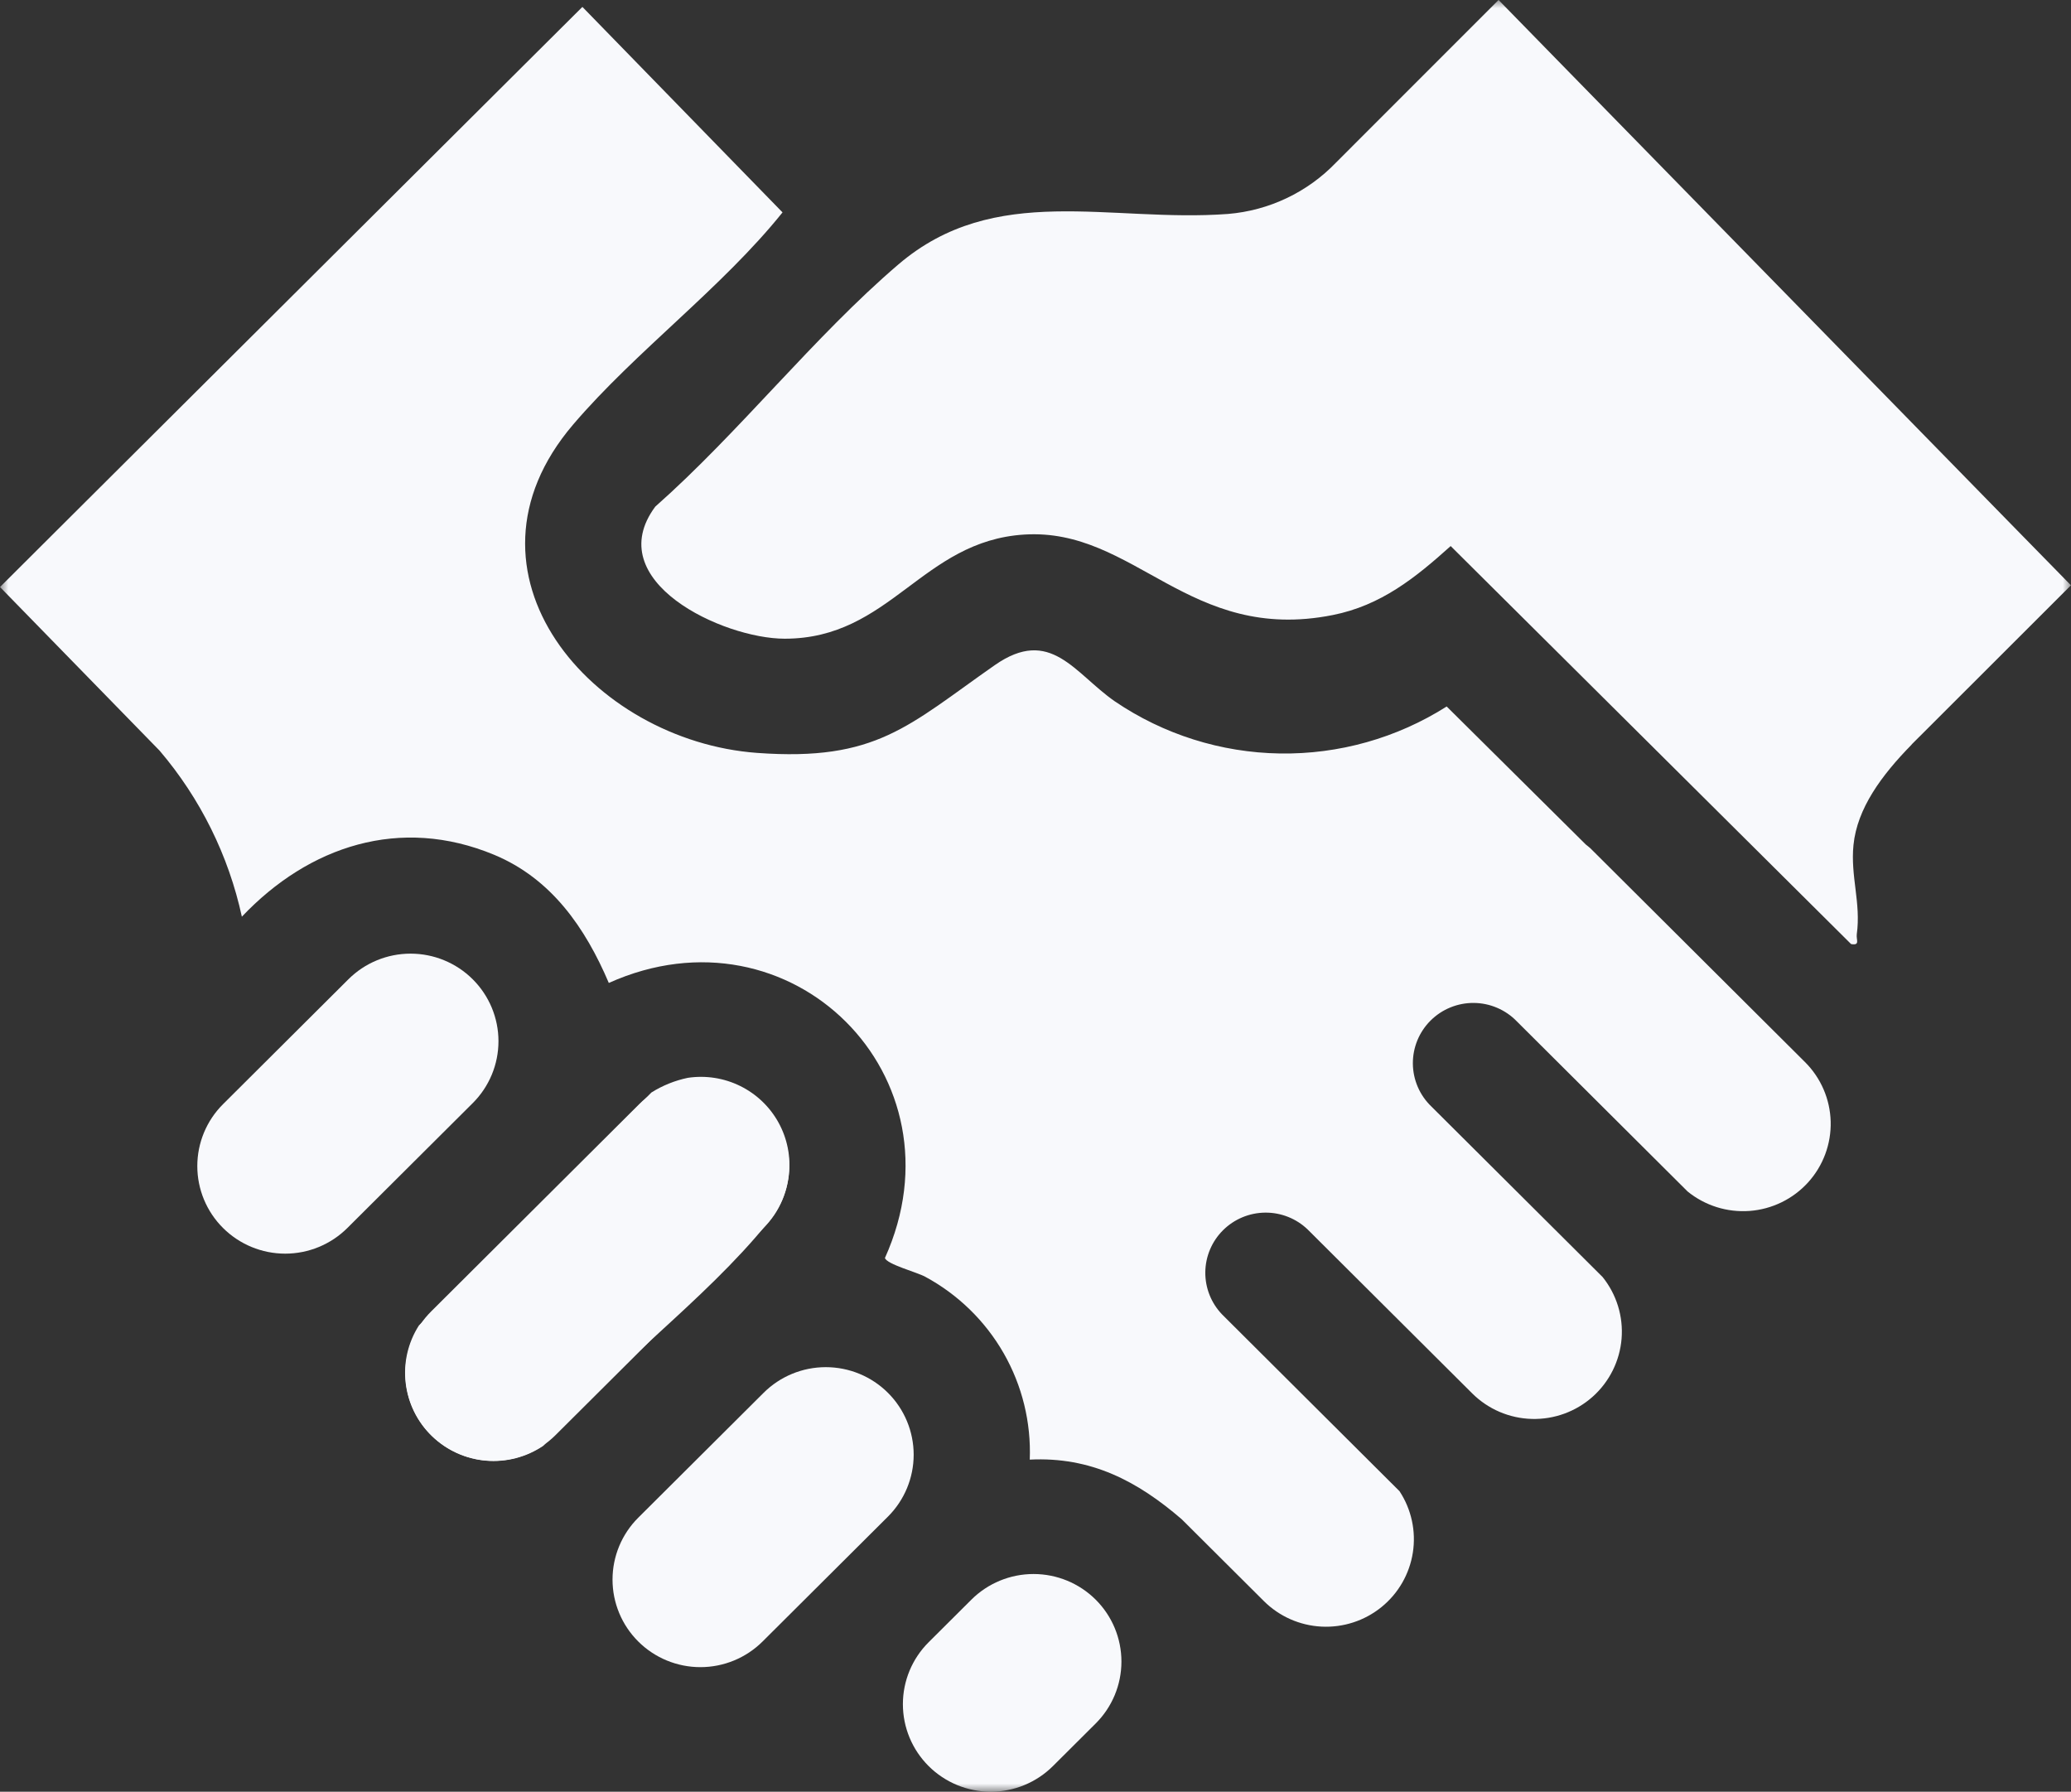
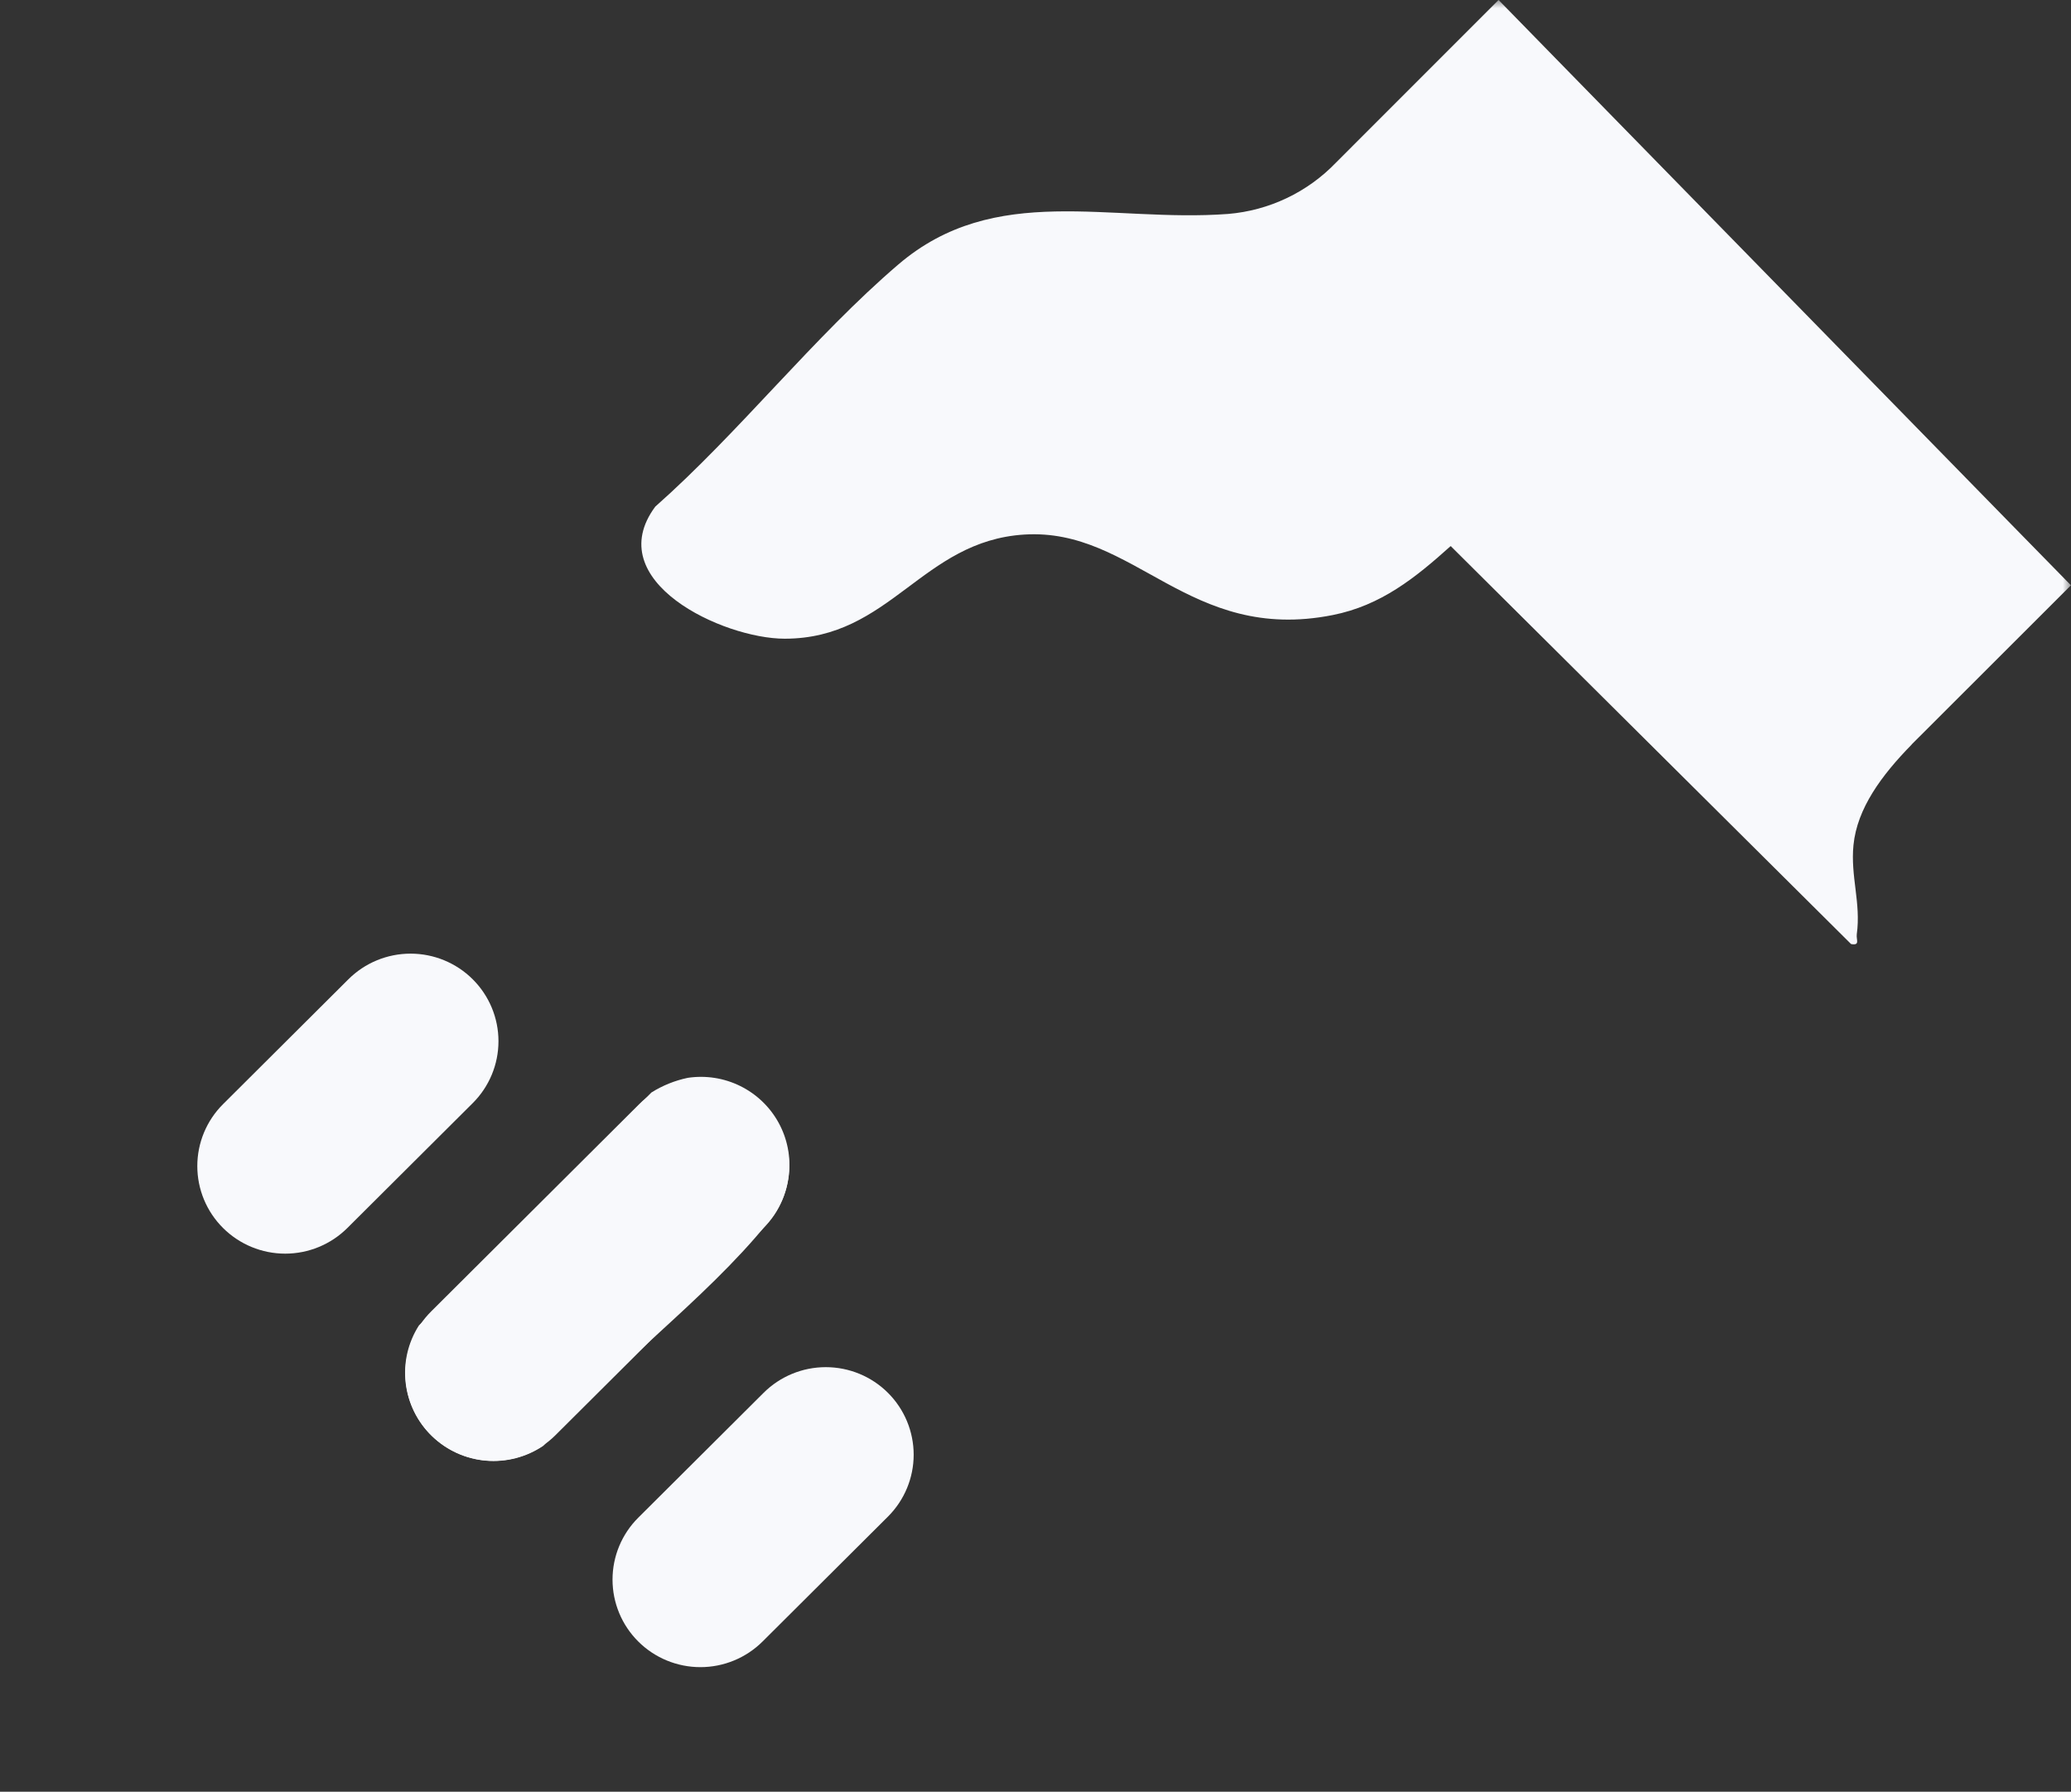
<svg xmlns="http://www.w3.org/2000/svg" width="126" height="109" viewBox="0 0 126 109" fill="none">
  <rect x="0" y="0" width="126" height="109" fill="#333333" stroke="none" />
  <g clip-path="url(#clip0_283_130)">
    <mask id="mask0_283_130" style="mask-type:luminance" maskUnits="userSpaceOnUse" x="0" y="0" width="126" height="109">
      <path d="M126 0H0V109H126V0Z" fill="white" />
    </mask>
    <g mask="url(#mask0_283_130)">
      <path d="M41.84 65.57C42.934 65.405 44.051 65.58 45.042 66.07C46.032 66.56 46.847 67.342 47.375 68.309C47.904 69.277 48.12 70.383 47.995 71.477C47.87 72.572 47.41 73.601 46.677 74.426C42.896 79.091 37.066 83.336 33.061 87.95C32.036 88.644 30.802 88.965 29.568 88.859C28.333 88.753 27.173 88.225 26.282 87.366C25.392 86.507 24.827 85.368 24.682 84.142C24.536 82.916 24.82 81.678 25.485 80.636L39.634 66.46C40.312 66.035 41.059 65.734 41.842 65.57" fill="#F8F9FC" />
      <path d="M116.31 45.291V45.282L125.997 35.606L122.284 31.815L94.694 3.602L91.173 -0.002L81.29 9.884C79.554 11.695 77.211 12.81 74.706 13.016C67.529 13.551 60.541 11.053 54.653 16.091C49.526 20.474 44.966 26.314 39.867 30.82C36.505 35.354 43.981 38.855 47.743 38.855C54.176 38.855 56.077 32.907 62.324 32.519C69.042 32.104 72.318 39.156 81.079 37.417C84.016 36.837 86.113 35.148 88.259 33.219L112.62 57.431C113.187 57.531 112.921 57.172 112.967 56.832C113.23 54.932 112.575 53.312 112.766 51.406C112.99 49.181 114.465 47.173 116.309 45.292" fill="#F8F9FC" />
      <path d="M26.233 87.311C25.735 86.817 25.341 86.229 25.072 85.583C24.803 84.937 24.664 84.244 24.664 83.544C24.664 82.844 24.803 82.152 25.072 81.505C25.341 80.859 25.735 80.272 26.233 79.778L38.883 67.177C39.38 66.683 39.969 66.29 40.618 66.023C41.267 65.755 41.962 65.617 42.665 65.617C43.367 65.617 44.062 65.755 44.711 66.023C45.36 66.29 45.95 66.683 46.446 67.177C46.943 67.672 47.337 68.259 47.605 68.906C47.874 69.552 48.012 70.244 48.012 70.944C48.012 71.644 47.874 72.336 47.605 72.982C47.337 73.629 46.943 74.216 46.446 74.71L33.792 87.311C33.296 87.805 32.707 88.198 32.058 88.466C31.41 88.733 30.715 88.871 30.013 88.871C29.311 88.871 28.615 88.733 27.967 88.466C27.318 88.198 26.729 87.805 26.233 87.311Z" fill="#F8F9FC" />
      <path d="M13.57 74.704C12.567 73.706 12.004 72.351 12.004 70.938C12.004 69.525 12.567 68.17 13.57 67.171L21.197 59.574C22.2 58.575 23.56 58.014 24.979 58.014C26.397 58.014 27.757 58.575 28.76 59.574C29.763 60.573 30.327 61.928 30.327 63.34C30.327 64.753 29.764 66.108 28.761 67.107L21.134 74.704C20.131 75.703 18.771 76.265 17.352 76.265C15.934 76.265 14.573 75.703 13.57 74.704Z" fill="#F8F9FC" />
      <path d="M38.832 99.86C37.829 98.861 37.266 97.507 37.266 96.094C37.266 94.681 37.829 93.326 38.832 92.327L46.459 84.73C47.462 83.731 48.822 83.17 50.24 83.17C51.658 83.17 53.019 83.731 54.022 84.73C55.024 85.729 55.588 87.084 55.588 88.497C55.588 89.909 55.024 91.264 54.022 92.263L46.395 99.86C45.392 100.859 44.031 101.42 42.613 101.42C41.195 101.42 39.835 100.859 38.832 99.86Z" fill="#F8F9FC" />
-       <path d="M56.498 107.438C55.495 106.439 54.932 105.084 54.932 103.672C54.932 102.259 55.495 100.904 56.498 99.905L59.099 97.314C60.102 96.315 61.462 95.754 62.88 95.754C64.299 95.754 65.659 96.315 66.662 97.314C67.665 98.313 68.228 99.668 68.228 101.081C68.228 102.493 67.665 103.848 66.662 104.847L64.061 107.438C63.058 108.437 61.697 108.998 60.279 108.998C58.861 108.998 57.501 108.437 56.498 107.438Z" fill="#F8F9FC" />
-       <path d="M109.814 64.608L96.753 51.599C96.668 51.515 96.569 51.455 96.481 51.376L88.016 42.979C84.988 44.9 81.461 45.894 77.872 45.838C74.282 45.782 70.788 44.678 67.823 42.664C65.366 40.957 63.918 38.092 60.52 40.465C55.251 44.145 53.331 46.33 46.069 45.803C36.02 45.072 27.172 34.855 34.864 25.834C38.673 21.371 43.926 17.512 47.609 12.921L44.414 9.642L35.433 0.42L31.846 3.991L3.769 31.955L0 35.712L9.708 45.663C12.186 48.569 13.905 52.04 14.715 55.766C18.801 51.456 24.356 49.628 30.06 51.999C33.551 53.451 35.61 56.442 37.04 59.797C48.124 54.819 58.817 65.494 53.839 76.53C53.96 76.915 55.804 77.399 56.29 77.67C58.287 78.748 59.941 80.361 61.066 82.327C62.19 84.293 62.739 86.534 62.651 88.795C66.364 88.609 69.196 90.094 71.898 92.425L76.893 97.4C77.828 98.333 79.078 98.886 80.399 98.954C81.721 99.022 83.021 98.599 84.048 97.767C85.075 96.936 85.755 95.754 85.958 94.451C86.161 93.149 85.871 91.817 85.146 90.715L74.363 79.974C73.693 79.283 73.323 78.358 73.331 77.398C73.34 76.438 73.727 75.519 74.408 74.841C75.09 74.162 76.013 73.777 76.976 73.769C77.94 73.761 78.869 74.13 79.562 74.798L81.037 76.267L89.574 84.771C90.54 85.73 91.837 86.285 93.2 86.32C94.563 86.356 95.888 85.871 96.903 84.964C97.918 84.057 98.545 82.797 98.657 81.444C98.768 80.09 98.355 78.746 97.502 77.686L87.079 67.307C86.728 66.969 86.448 66.565 86.256 66.118C86.064 65.671 85.963 65.191 85.959 64.705C85.955 64.219 86.049 63.737 86.233 63.287C86.418 62.838 86.691 62.429 87.036 62.086C87.381 61.742 87.791 61.47 88.243 61.286C88.694 61.102 89.178 61.009 89.666 61.013C90.154 61.017 90.636 61.117 91.084 61.309C91.533 61.5 91.939 61.779 92.278 62.128L102.671 72.48C103.73 73.343 105.082 73.768 106.448 73.666C107.813 73.564 109.086 72.942 110.004 71.931C110.922 70.919 111.414 69.594 111.379 68.231C111.343 66.868 110.783 65.571 109.814 64.608Z" fill="#F8F9FC" />
    </g>
  </g>
  <defs>
    <clipPath id="clip0_283_130">
      <rect width="126" height="109" fill="white" />
    </clipPath>
  </defs>
</svg>